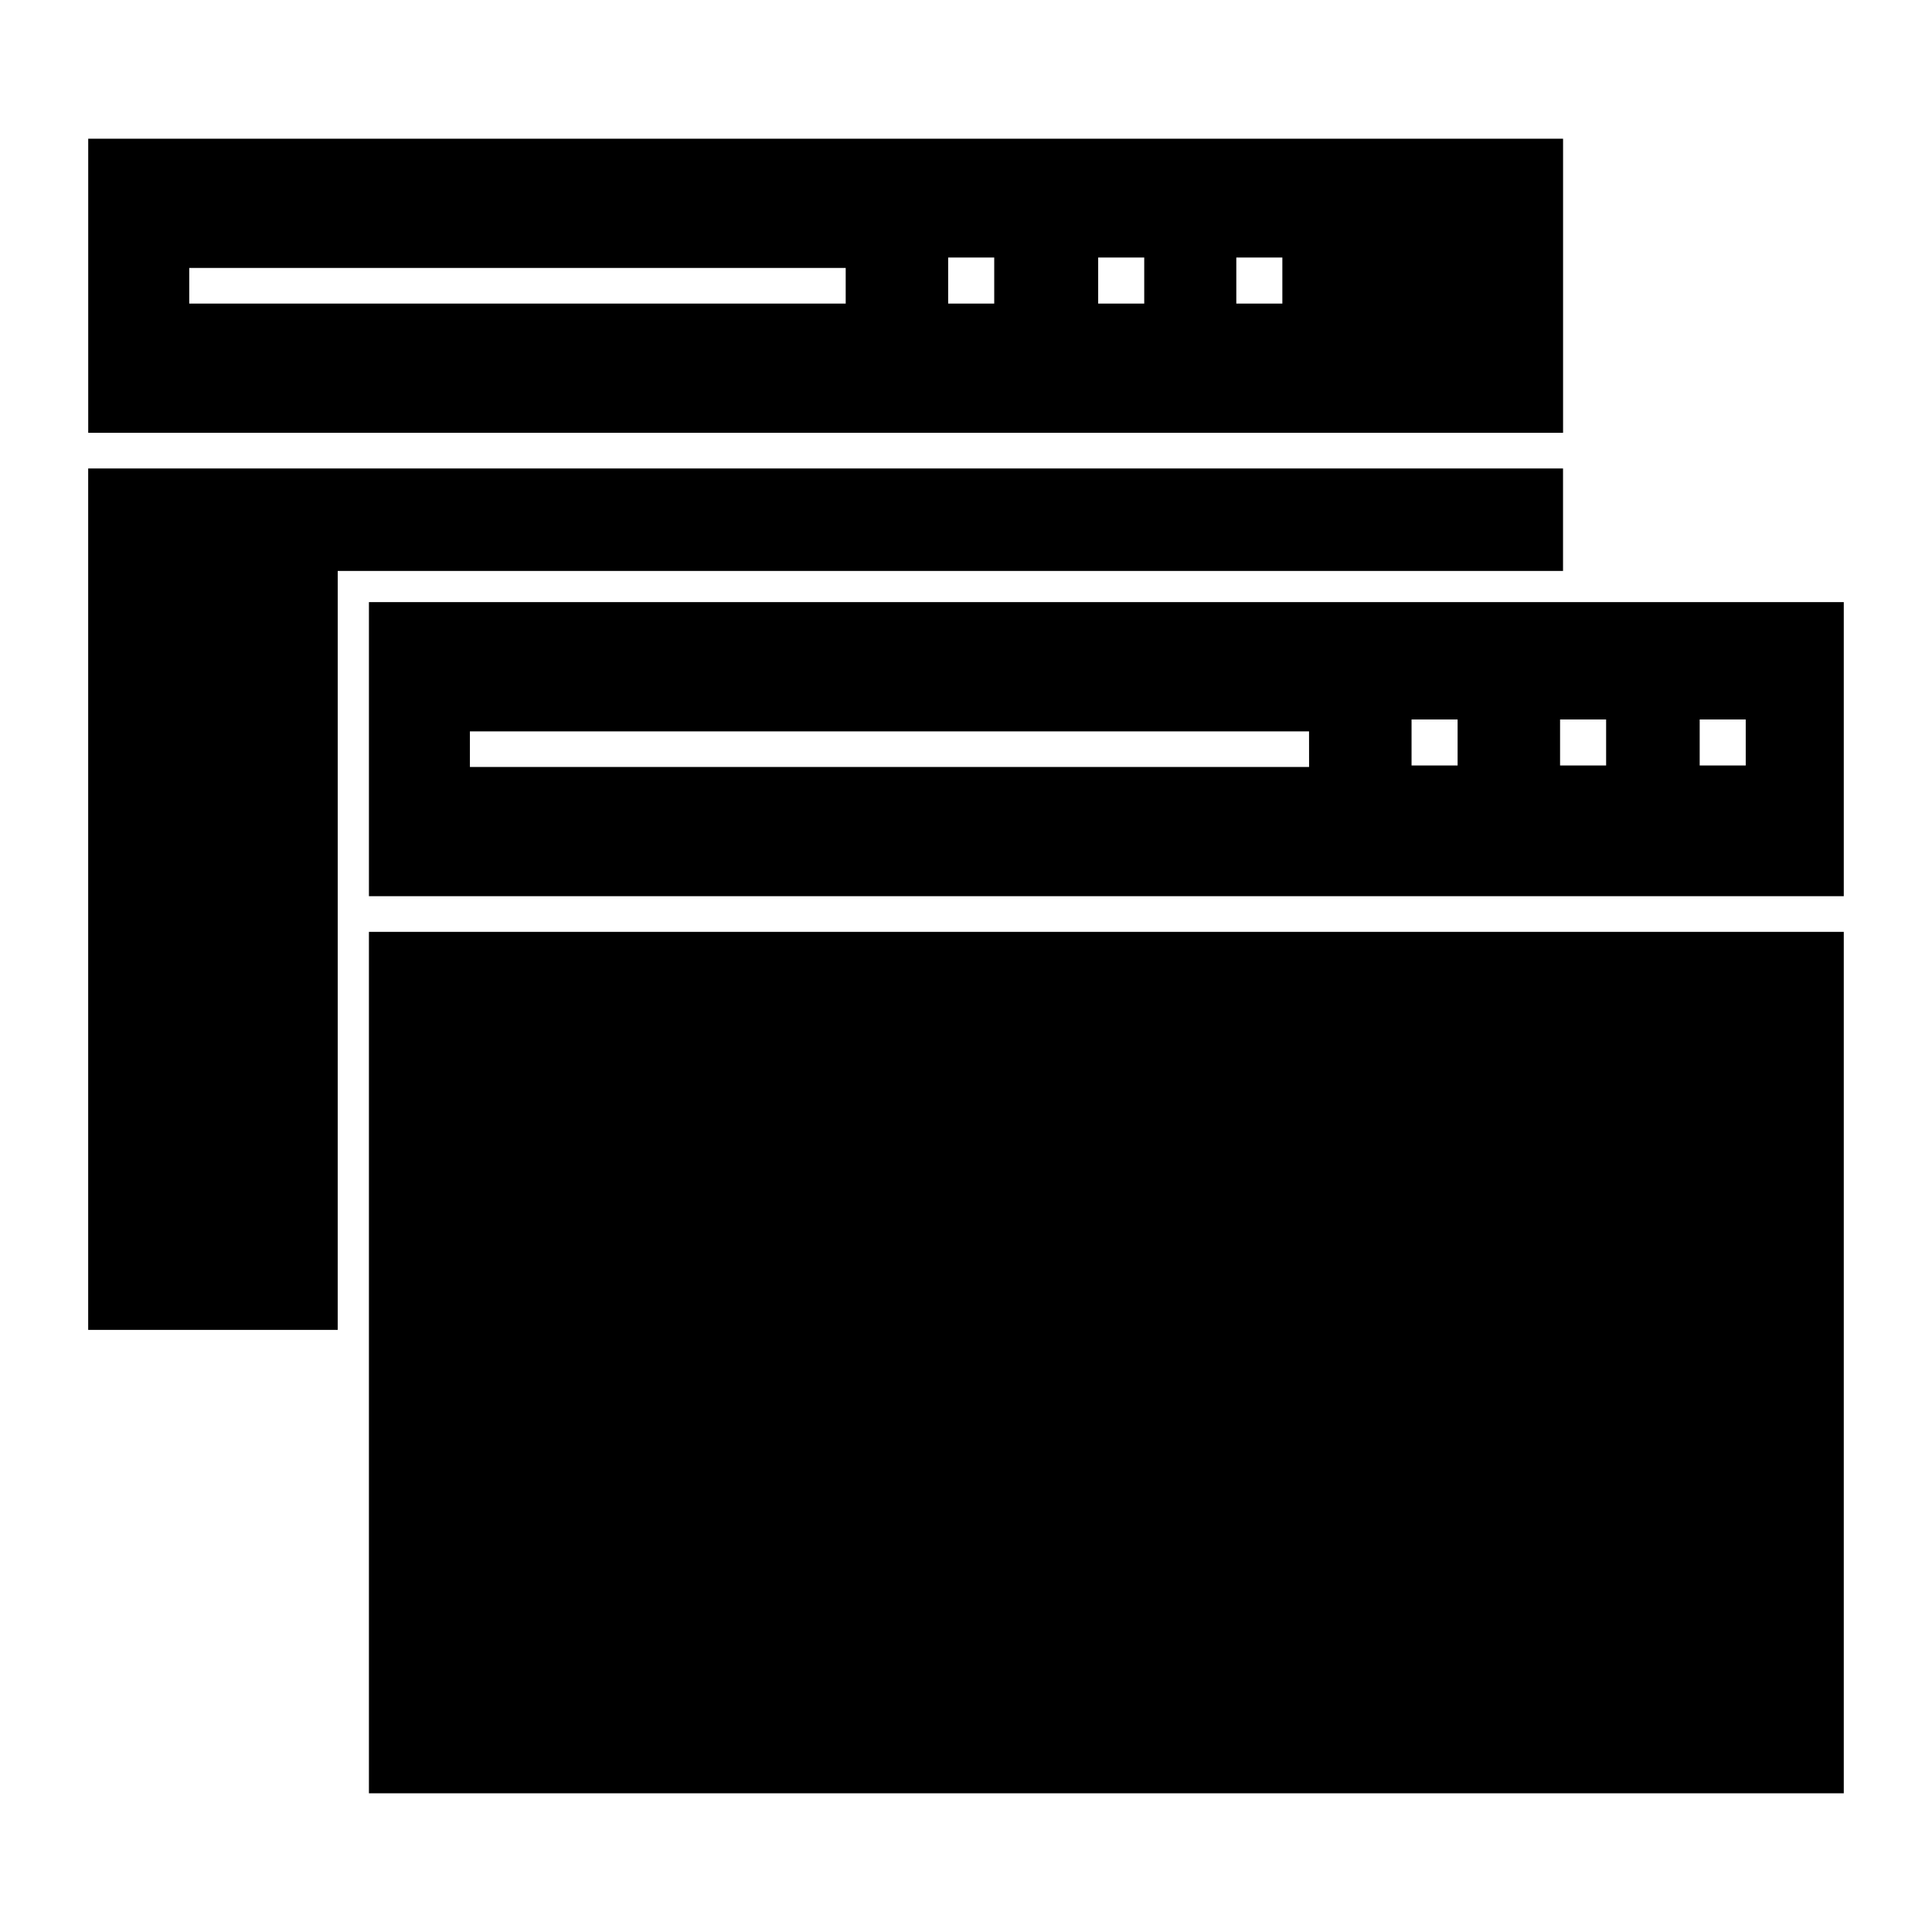
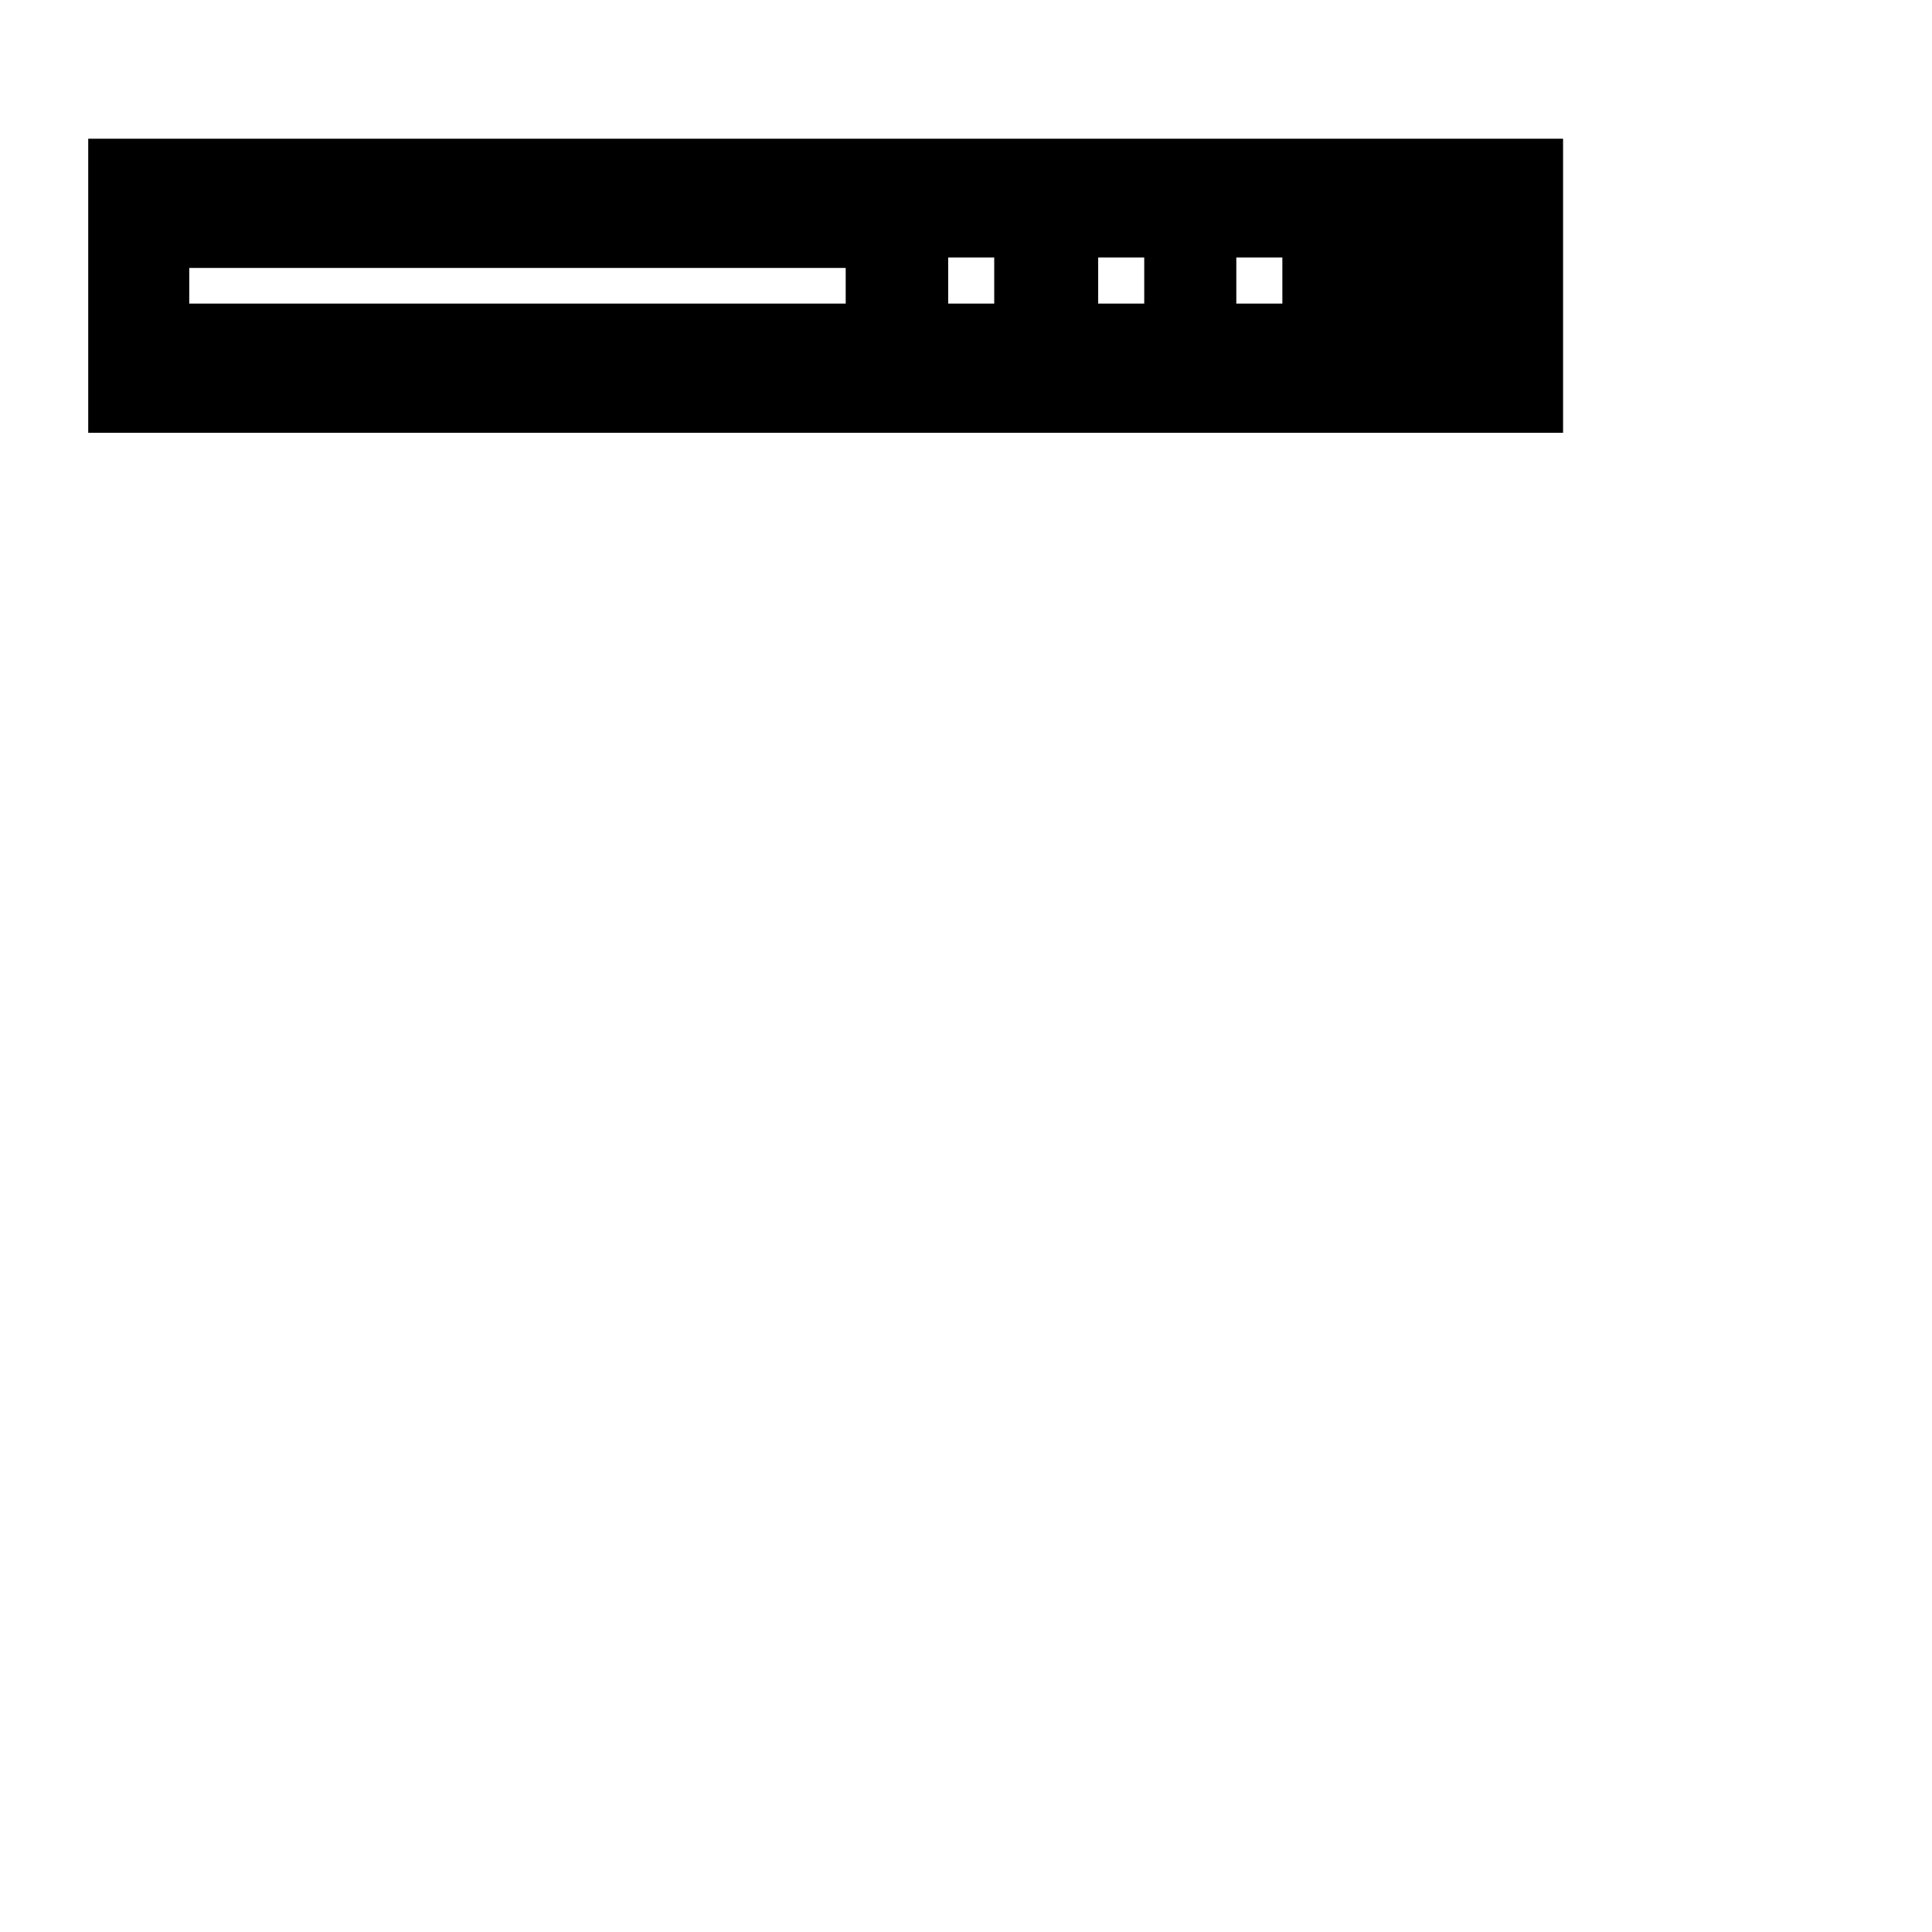
<svg xmlns="http://www.w3.org/2000/svg" fill="#000000" width="800px" height="800px" version="1.1" viewBox="144 144 512 512">
  <g>
-     <path d="m241.77 303.57v77.934h390.85v-77.934zm249.15 43.691h-222.39v-9.445h222.38zm39.359-0.395h-12.203v-12.203h12.203zm39.754 0h-12.598v-12.203h12.203v12.203zm36.605 0h-12.203v-12.203h12.203z" />
-     <path d="m241.77 390.95v228.29h390.85v-228.29z" />
    <path d="m167.38 180.76v77.934h390.85v-77.934zm200.74 43.691h-173.97v-9.445h173.97zm39.359 0h-12.203v-12.203h12.203zm39.754 0h-12.203v-12.203h12.203zm36.605 0h-12.203v-12.203h12.203z" />
-     <path d="m233.5 389.77v-94.465h324.72v-27.16h-390.85v228.29h66.125z" />
  </g>
</svg>